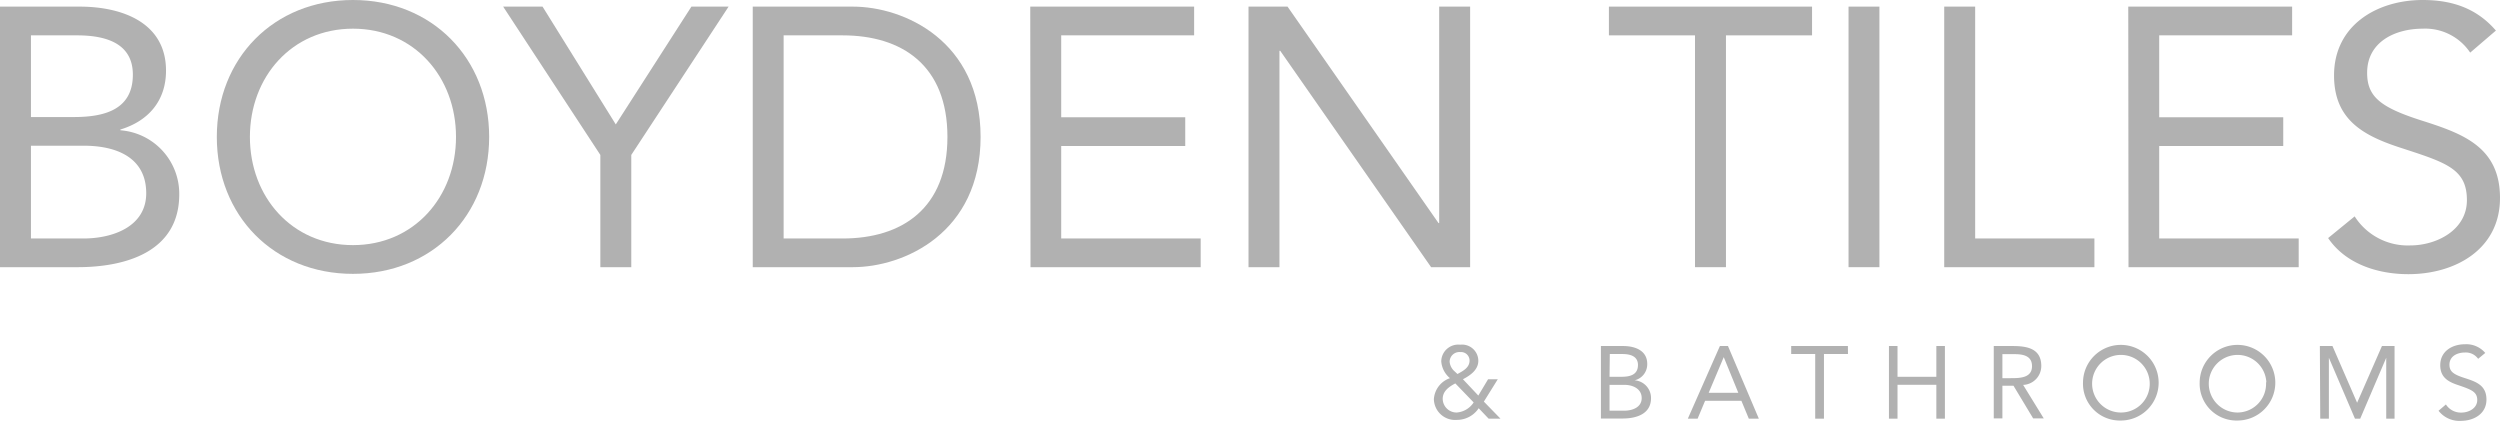
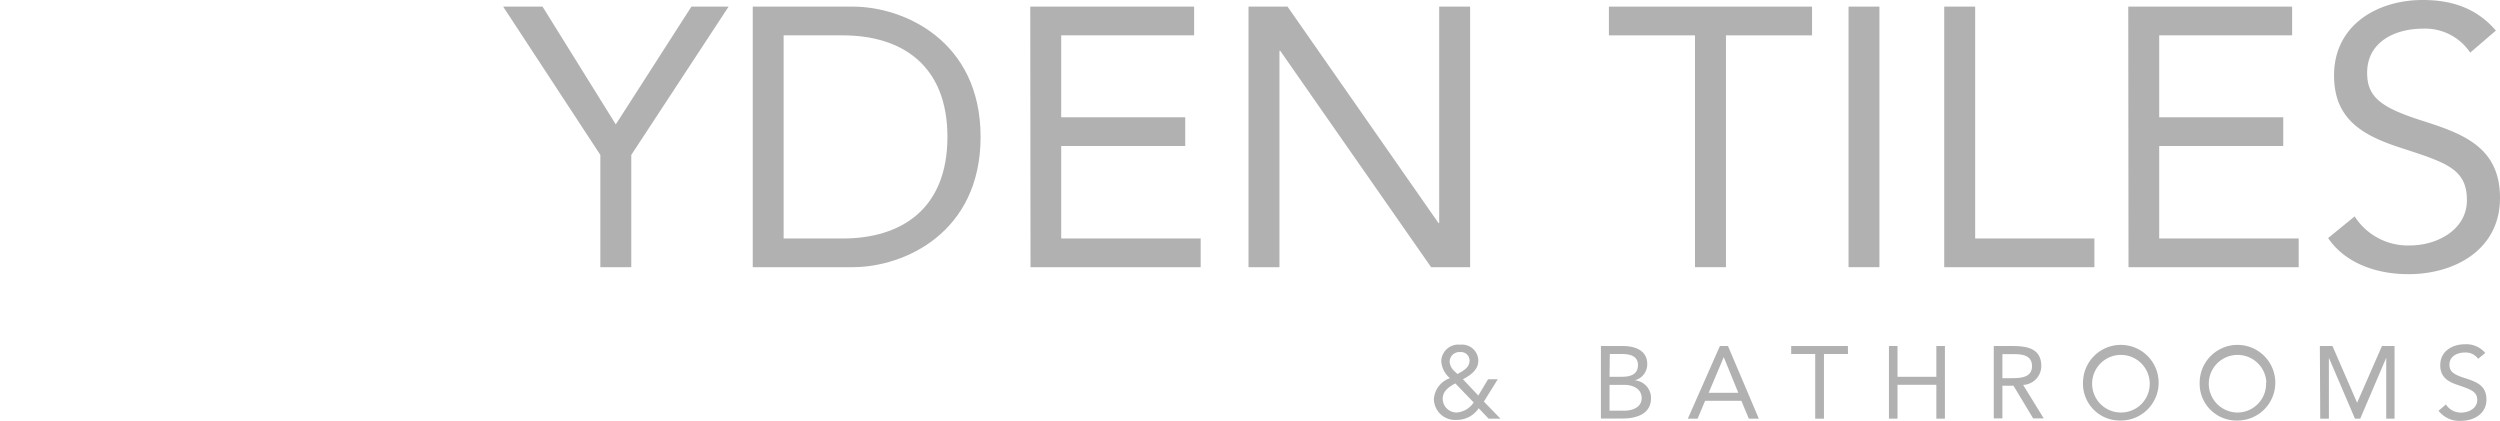
<svg xmlns="http://www.w3.org/2000/svg" id="Layer_1" data-name="Layer 1" viewBox="0 0 396.65 66.72">
  <defs>
    <style>.cls-1{fill:#b1b1b1;}</style>
  </defs>
-   <path class="cls-1" d="M0,1.05H12.61c6.84,0,13.73,2.57,13.73,10.16,0,4.79-2.81,8-7.24,9.34v.12a10.1,10.1,0,0,1,9.34,10.16c0,9.11-8.47,11.56-16.12,11.56H0ZM4.91,18.57h6.77c4.61,0,9.4-1,9.4-6.72,0-5.08-4.44-6.24-8.87-6.24H4.91Zm0,19.27H13.2c4.79,0,10-1.93,10-7.18,0-5.78-4.9-7.54-9.87-7.54H4.91Z" />
-   <path class="cls-1" d="M34.4,21.72C34.4,9.23,43.45,0,56,0S77.61,9.23,77.61,21.72,68.56,43.45,56,43.45,34.4,34.22,34.4,21.72Zm37.95,0C72.35,12.2,65.7,4.55,56,4.55S39.65,12.2,39.65,21.72,46.31,38.89,56,38.89,72.35,31.24,72.35,21.72Z" />
  <path class="cls-1" d="M95.25,24.58,79.83,1.05h6.25L97.7,19.74l12-18.69h5.9L100.16,24.58V42.39H95.25Z" />
  <path class="cls-1" d="M119.43,1.05h15.88c8.12,0,20.27,5.43,20.27,20.67s-12.15,20.67-20.27,20.67H119.43Zm4.9,36.79h9.35c9.46,0,16.64-4.79,16.64-16.12S143.14,5.61,133.68,5.61h-9.35Z" />
  <path class="cls-1" d="M163.46,1.05h26V5.61H168.37v13h19.68v4.55H168.37V37.84H190.5v4.55h-27Z" />
  <path class="cls-1" d="M198.09,1.05h6.19l23.95,34.34h.11V1.05h4.91V42.39h-6.19L203.12,8.06H203V42.39h-4.91Z" />
  <path class="cls-1" d="M287.5,5.61H273.84V42.39h-4.91V5.61H255.27V1.05H287.5Z" />
  <path class="cls-1" d="M293.29,1.05h4.9V42.39h-4.9Z" />
  <path class="cls-1" d="M308.47,1.05h4.91V37.84H332.3v4.55H308.47Z" />
  <path class="cls-1" d="M337.67,1.05h26V5.61H342.58v13h19.68v4.55H342.58V37.84h22.13v4.55h-27Z" />
  <path class="cls-1" d="M391.92,8.35a8.58,8.58,0,0,0-7.53-3.8c-4.32,0-8.82,2.05-8.82,7,0,3.8,2.1,5.49,8.7,7.59,6.43,2.05,12.38,4.15,12.38,12.27s-7.06,12.09-14.54,12.09c-4.79,0-9.92-1.58-12.73-5.73l4.21-3.44a10,10,0,0,0,8.81,4.61c4.21,0,9-2.45,9-7.18,0-5.08-3.45-6-10.81-8.41-5.84-1.93-10.27-4.5-10.27-11.39C370.32,4,377.15,0,384.39,0,389,0,392.92,1.28,396,4.85Z" />
  <path class="cls-1" d="M234.61,64.77a4.13,4.13,0,0,1-3.45,1.85,3.37,3.37,0,0,1-3.66-3.29A3.77,3.77,0,0,1,230.05,60a3.83,3.83,0,0,1-1.38-2.67,2.7,2.7,0,0,1,3-2.64,2.58,2.58,0,0,1,2.88,2.55c0,1.45-1.29,2.33-2.44,2.93l2.44,2.59,1.55-2.59h1.54l-2.21,3.55,2.64,2.71h-1.88Zm-3.71-3.94c-1,.53-2,1.22-2,2.45a2.2,2.2,0,0,0,2.24,2.17,3.53,3.53,0,0,0,2.67-1.6Zm.34-1.49c.86-.47,1.92-1,1.92-2.13a1.35,1.35,0,0,0-1.46-1.35A1.55,1.55,0,0,0,230,57.41a2.27,2.27,0,0,0,.79,1.51Z" />
  <path class="cls-1" d="M254,54.9h3.52c1.91,0,3.83.72,3.83,2.83a2.61,2.61,0,0,1-2,2.61v0a2.81,2.81,0,0,1,2.6,2.83c0,2.54-2.36,3.23-4.49,3.23H254Zm1.37,4.88h1.89c1.29,0,2.62-.27,2.62-1.87,0-1.41-1.24-1.74-2.47-1.74h-2Zm0,5.38h2.31c1.34,0,2.79-.54,2.79-2s-1.37-2.1-2.75-2.1h-2.35Z" />
  <path class="cls-1" d="M272.88,54.9h1.28l4.9,11.53h-1.59l-1.18-2.84h-5.76l-1.19,2.84h-1.55Zm.61,1.76h0l-2.39,5.66h4.7Z" />
  <path class="cls-1" d="M293.2,56.17h-3.81V66.43H288V56.17h-3.81V54.9h9Z" />
  <path class="cls-1" d="M299.7,54.9h1.36v4.88h6.16V54.9h1.36V66.43h-1.36V61.05h-6.16v5.38H299.7Z" />
  <path class="cls-1" d="M316.33,54.9h2.95c2.23,0,4.59.33,4.59,3.17a3,3,0,0,1-2.88,3l3.27,5.31h-1.68l-3.12-5.18H317.7v5.18h-1.37ZM317.7,60h1.22c1.51,0,3.48,0,3.48-1.91,0-1.66-1.45-1.9-2.78-1.9H317.7Z" />
  <path class="cls-1" d="M330.49,60.66a6,6,0,1,1,6,6.06A5.84,5.84,0,0,1,330.49,60.66Zm10.58,0a4.57,4.57,0,1,0-4.56,4.79A4.55,4.55,0,0,0,341.07,60.66Z" />
  <path class="cls-1" d="M349,60.66a6,6,0,1,1,6,6.06A5.84,5.84,0,0,1,349,60.66Zm10.58,0A4.57,4.57,0,1,0,355,65.45,4.55,4.55,0,0,0,359.53,60.66Z" />
  <path class="cls-1" d="M368.07,54.9h2l3.91,9h0l3.94-9h2V66.43H378.6V56.76h0l-4.13,9.67h-.83l-4.14-9.67h0v9.67h-1.37Z" />
  <path class="cls-1" d="M393.18,56.93a2.39,2.39,0,0,0-2.1-1c-1.2,0-2.45.57-2.45,1.93,0,1.06.58,1.53,2.42,2.12s3.45,1.16,3.45,3.42-2,3.37-4.05,3.37a4.17,4.17,0,0,1-3.55-1.6l1.17-1a2.8,2.8,0,0,0,2.46,1.29c1.17,0,2.51-.68,2.51-2s-1-1.66-3-2.35c-1.63-.53-2.87-1.25-2.87-3.17,0-2.22,1.91-3.32,3.92-3.32A3.94,3.94,0,0,1,394.31,56Z" />
</svg>